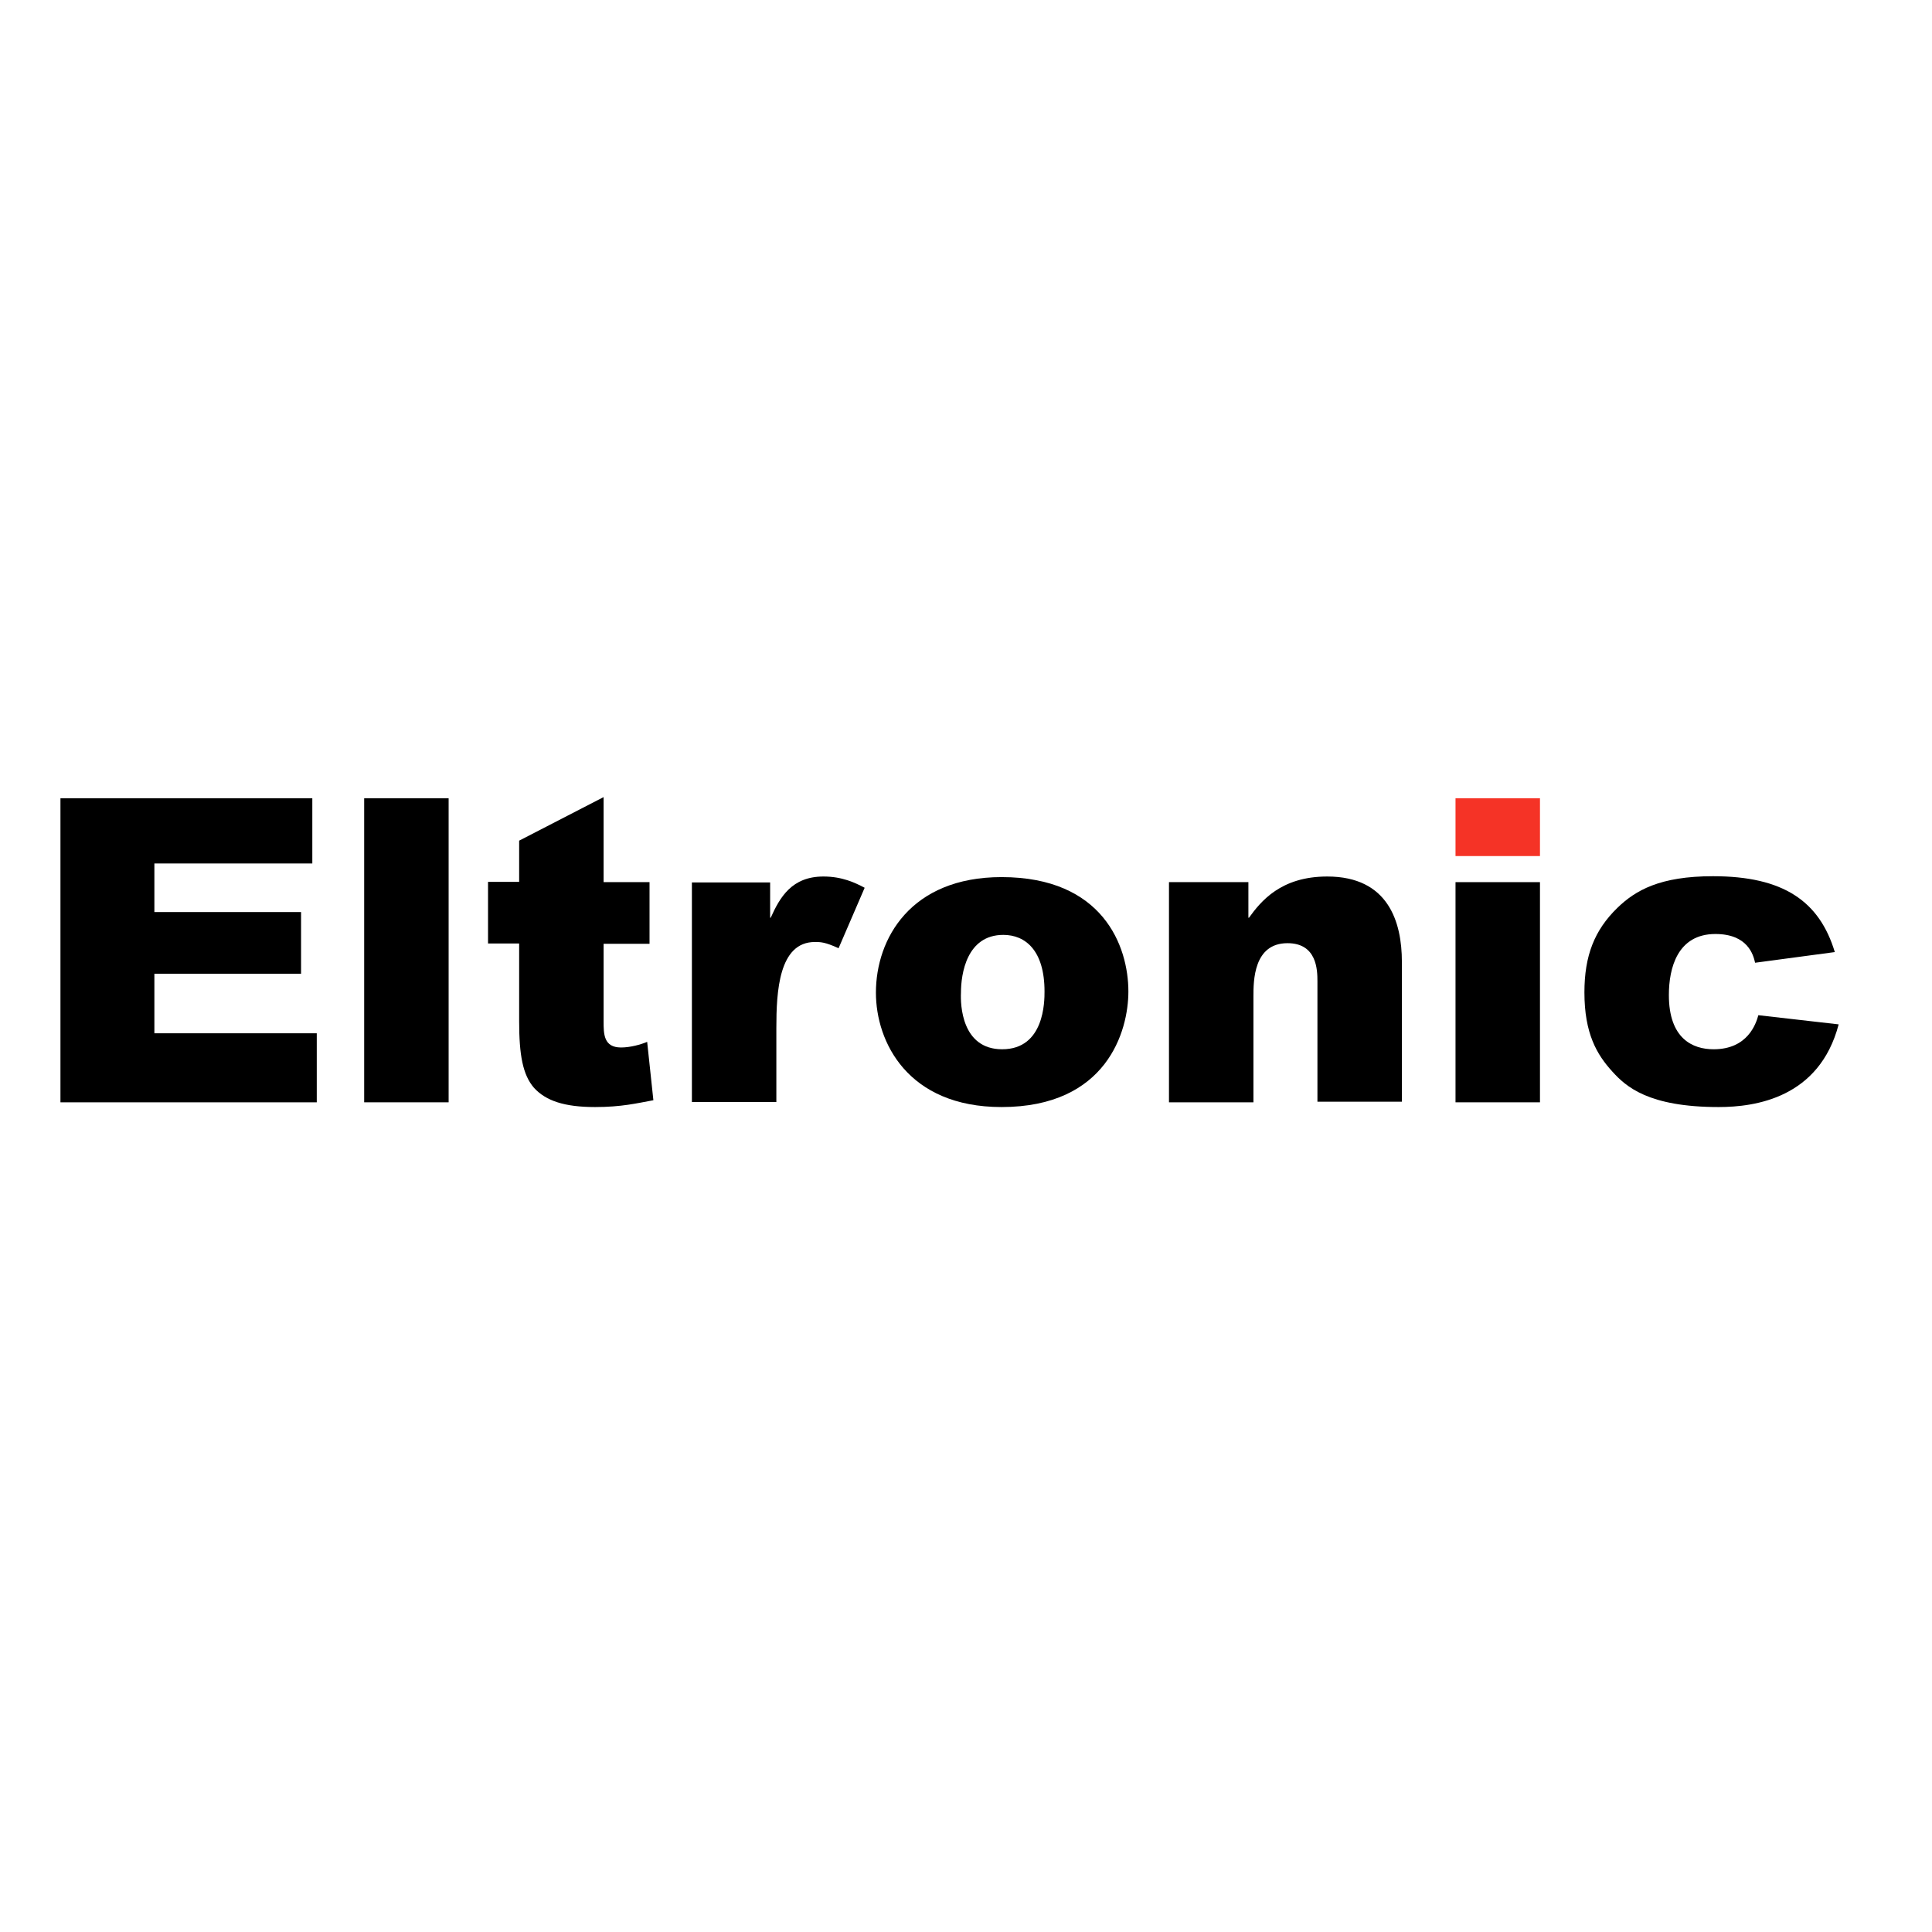
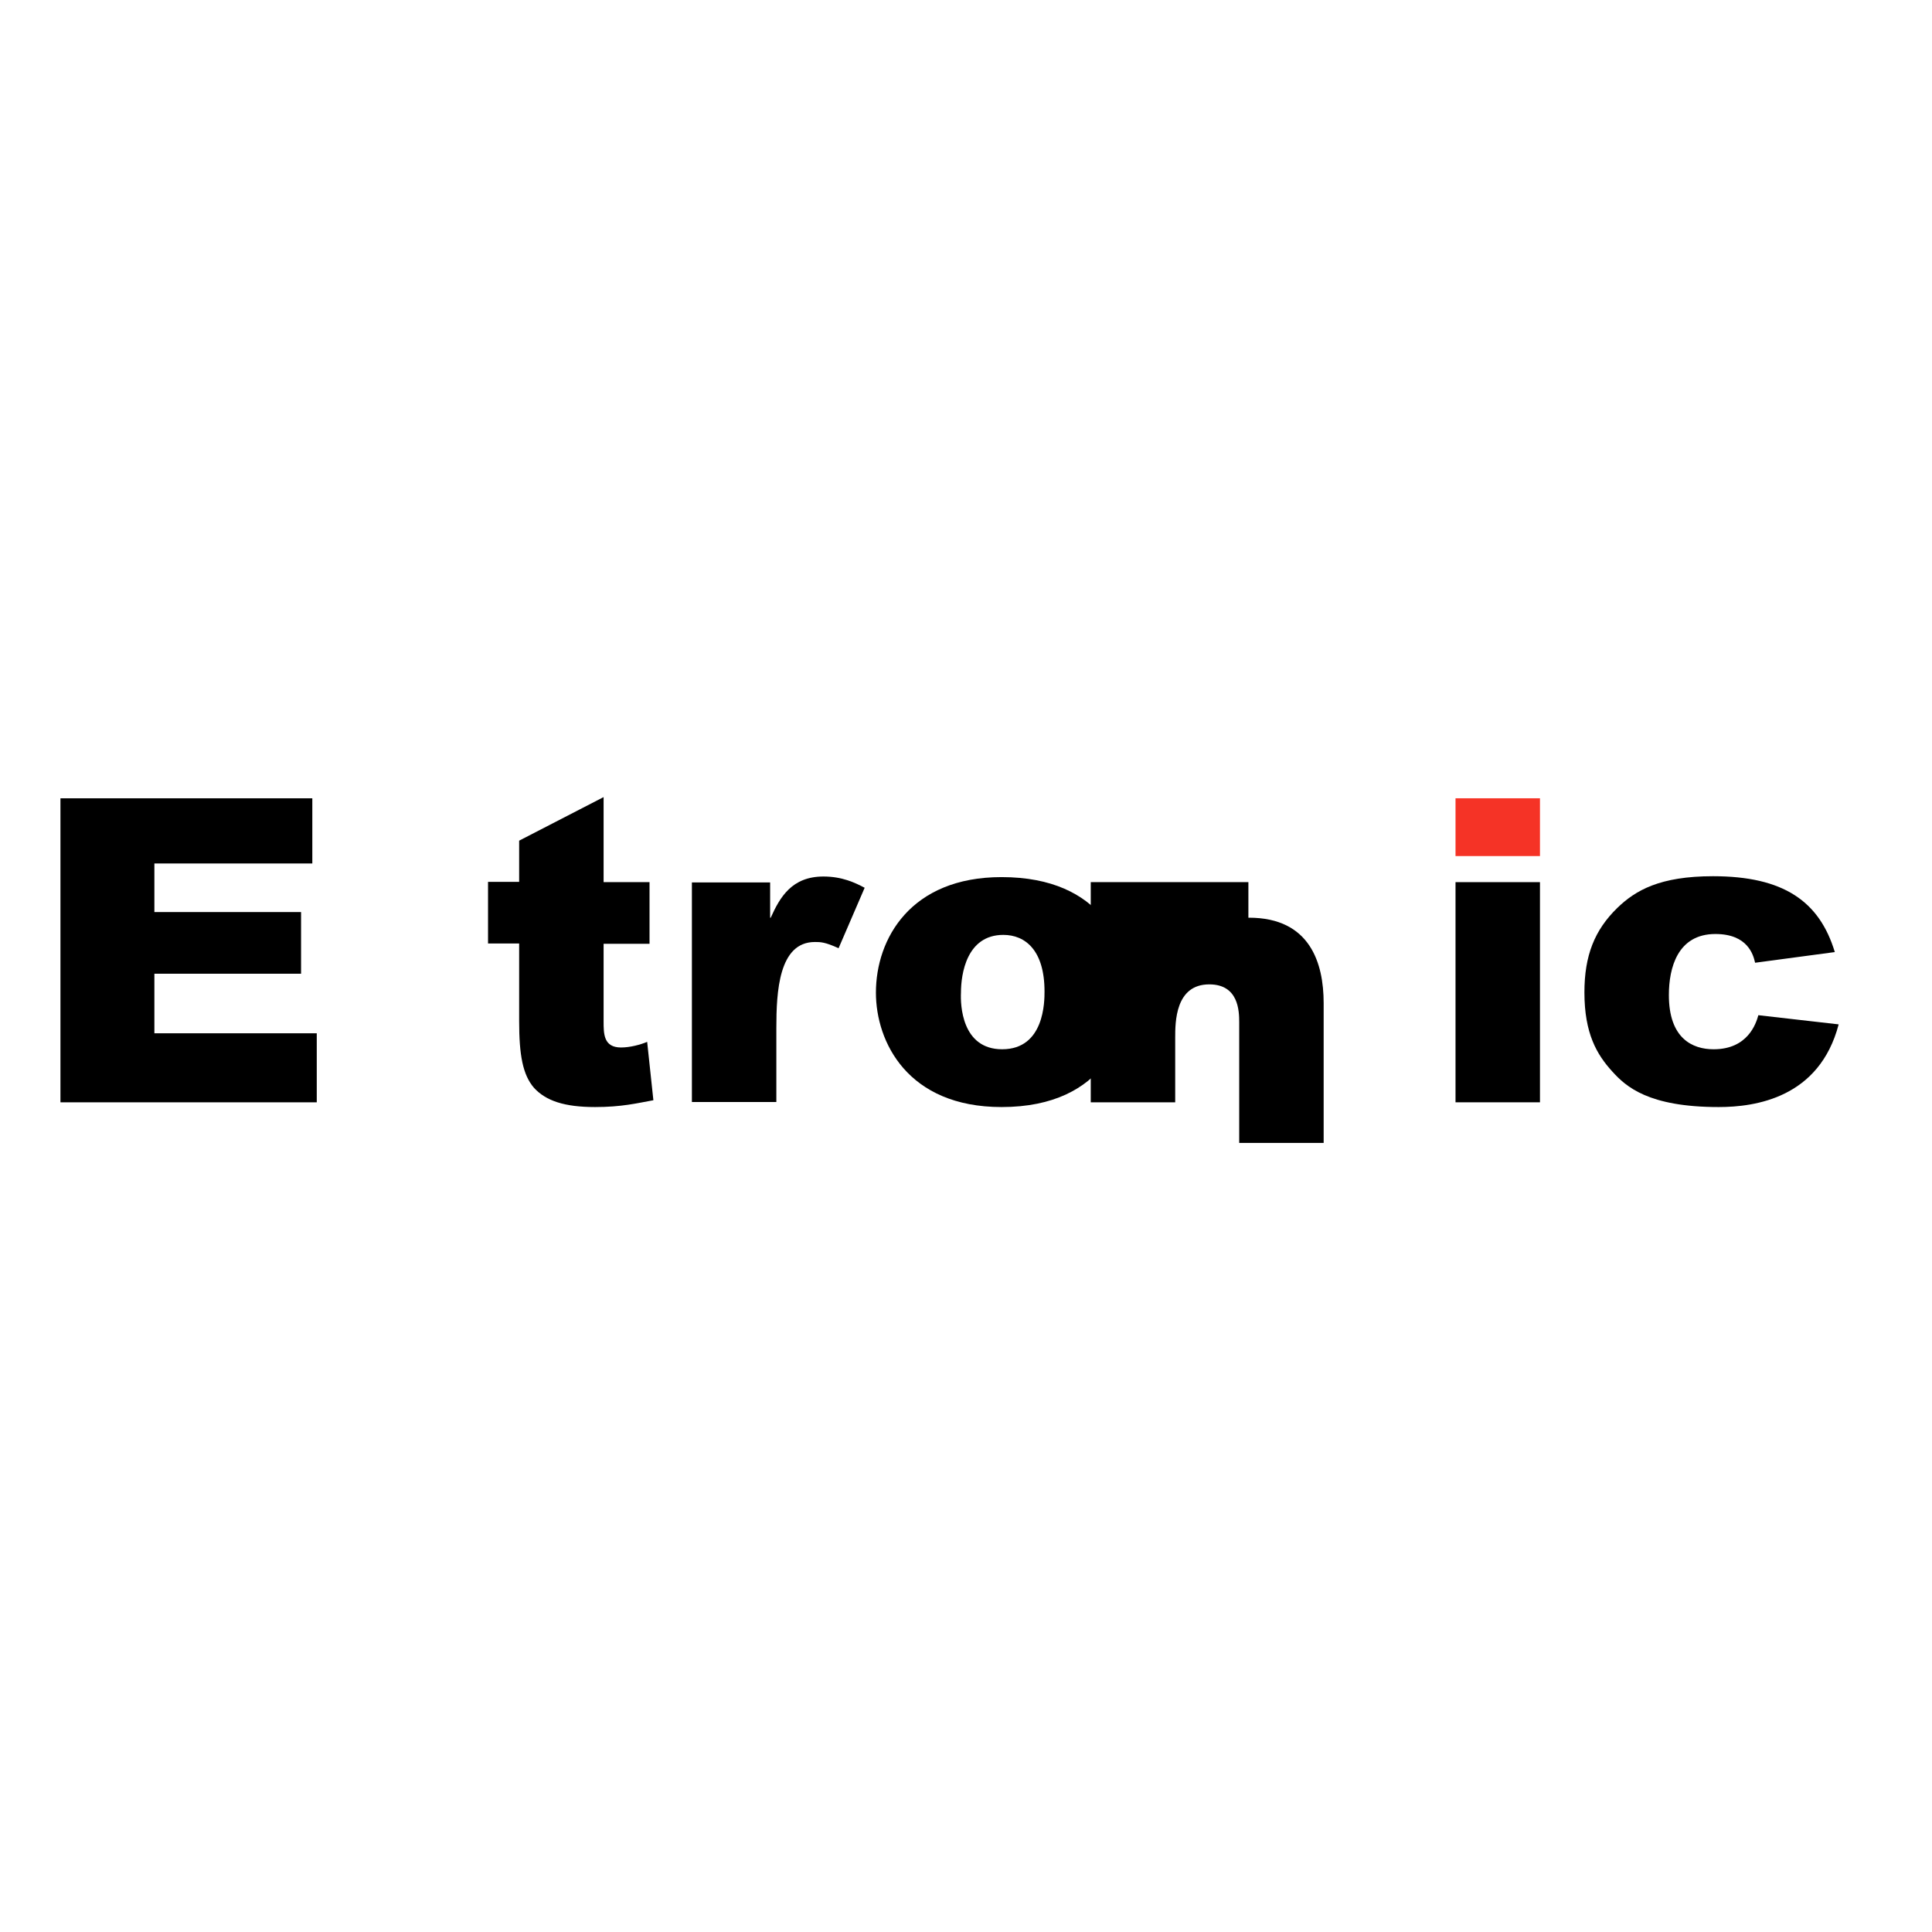
<svg xmlns="http://www.w3.org/2000/svg" version="1.1" id="layer" x="0px" y="0px" viewBox="0 0 652 652" style="enable-background:new 0 0 652 652;" xml:space="preserve">
  <style type="text/css">
	.st0{fill:#F53326;}
</style>
  <g>
    <path d="M105.4,269.4v22H52.1v16.4h49.5v20.8H52.1v20.1h54.8V372H20.4V269.4H105.4z" />
-     <path d="M151.4,269.4V372h-28.5V269.4H151.4z" />
    <path d="M203.7,297.7h15.5v20.8h-15.5v26.2c0,4.2,0,8.8,5.9,8.8c3.1,0,6.7-1,8.8-1.9l2.1,19.7c-5.5,1-10.7,2.3-19.7,2.3   c-10.3,0-16.6-2.1-20.6-6.5c-3.8-4.4-5-11.1-5-22.5v-26.2h-10.5v-20.8h10.5v-13.9l28.5-14.7C203.7,269.1,203.7,297.7,203.7,297.7z" />
    <path d="M259.9,297.7v12h0.2c3.1-6.9,7.1-13.9,17.8-13.9c6.3,0,10.7,2.1,13.9,3.8l-8.8,20.4c-4.6-2.1-6.1-2.1-8-2.1   c-12.2,0-13,16.8-13,29v25h-28.5v-74.1H259.9z" />
    <path d="M338,296c34.2,0,42.8,23.3,42.8,38.6c0,13.4-7.3,39-42.8,39c-31.7,0-42.4-22-42.4-38.6C295.6,316.8,307.3,296,338,296z    M338.2,354.1c14.3,0,14.3-16.2,14.3-19.5c0-13.9-6.5-19.1-13.9-19.1c-12.4,0-14.3,13.2-14.3,19.5   C324.1,339,324.5,354.1,338.2,354.1z" />
-     <path d="M421.3,297.7v12h0.2c4-5.5,10.7-13.9,26.4-13.9c20.6,0,25.2,15.3,25.2,28.8v47.2h-28.5v-40.7c0-3.8-0.2-12.8-10.1-12.8   c-11.5,0-11.5,12.8-11.5,18V372h-28.5v-74.3H421.3z" />
+     <path d="M421.3,297.7v12h0.2c20.6,0,25.2,15.3,25.2,28.8v47.2h-28.5v-40.7c0-3.8-0.2-12.8-10.1-12.8   c-11.5,0-11.5,12.8-11.5,18V372h-28.5v-74.3H421.3z" />
    <rect x="491.2" y="269.4" class="st0" width="28.5" height="19.5" />
    <rect x="491.2" y="297.7" width="28.5" height="74.3" />
    <path d="M620.5,345.7c-6.5,24.8-28.1,27.9-40.5,27.9c-23.7,0-31.3-6.9-35.9-12c-5.2-5.7-9.4-12.8-9.4-26.7c0-12.4,3.4-21,11.1-28.5   c6.1-5.9,14.3-10.7,32.3-10.7c23.7,0,35.9,8.4,41.1,25.6l-26.9,3.6c-0.6-2.7-2.5-9.7-13.4-9.7c-12.8,0-15.7,11.5-15.7,20.6   c0,14.7,8,18.3,15.1,18.3c11.5,0,14.3-8.6,15.1-11.5L620.5,345.7z" />
  </g>
</svg>